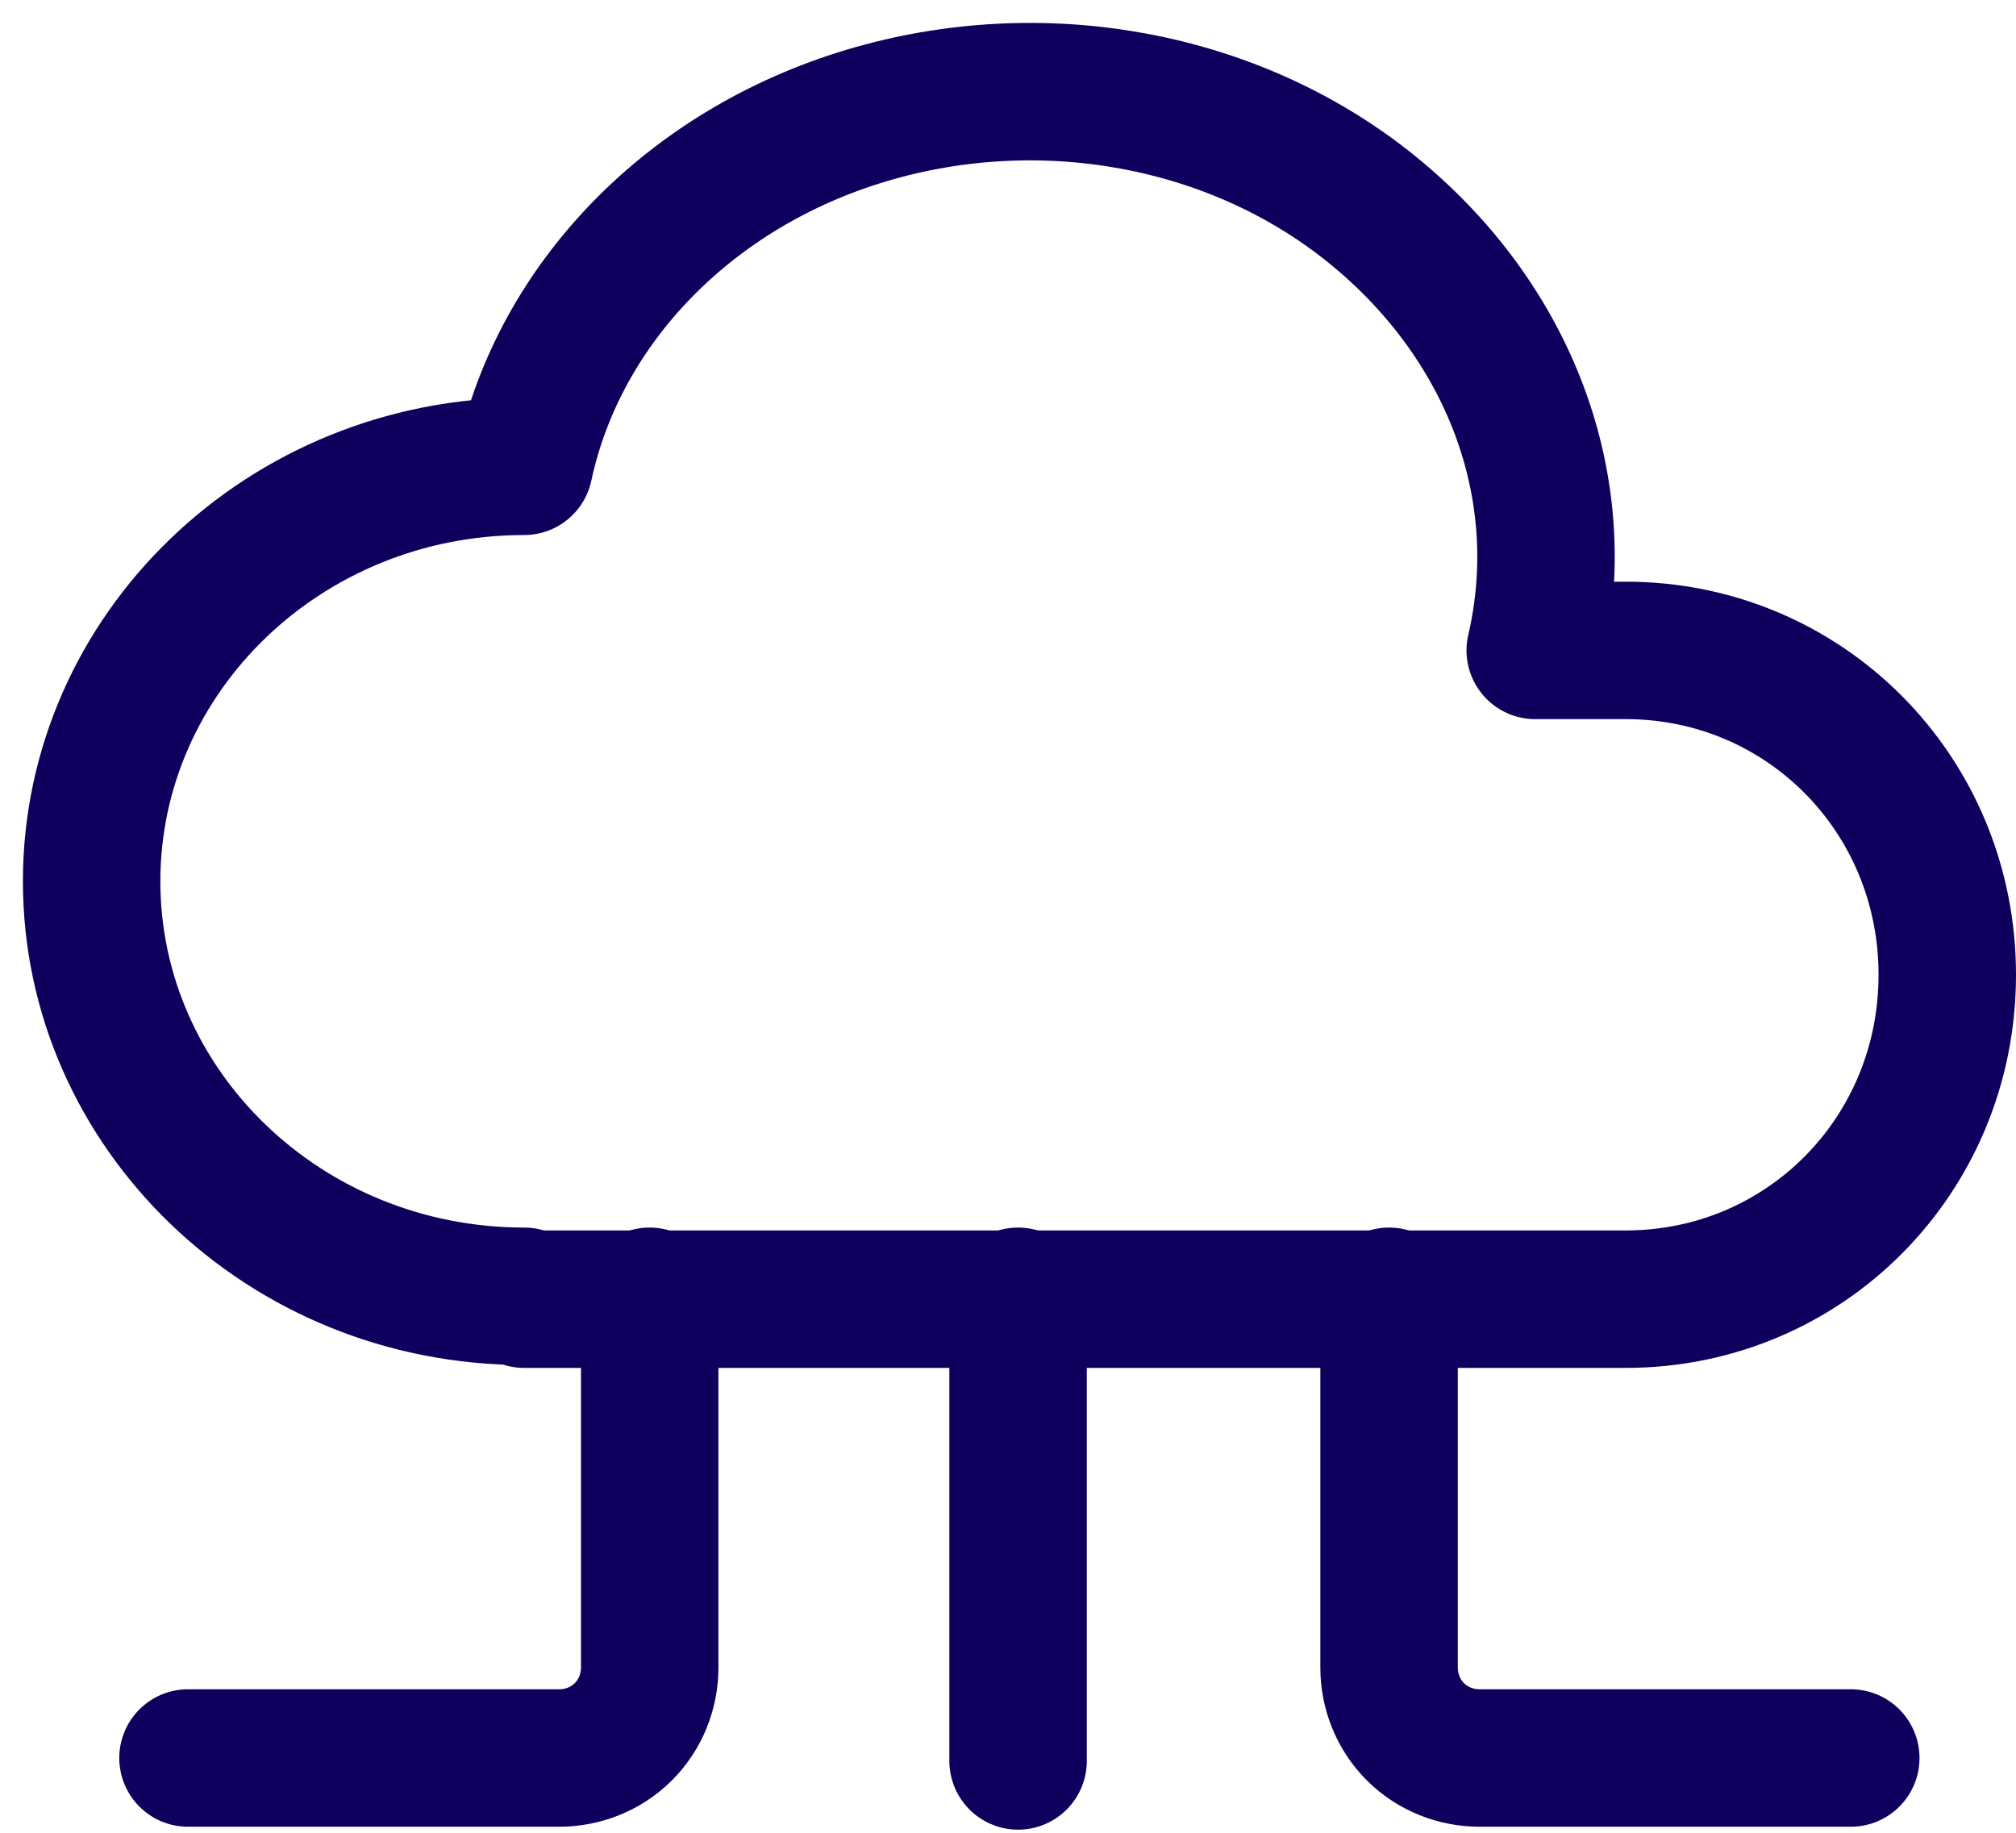
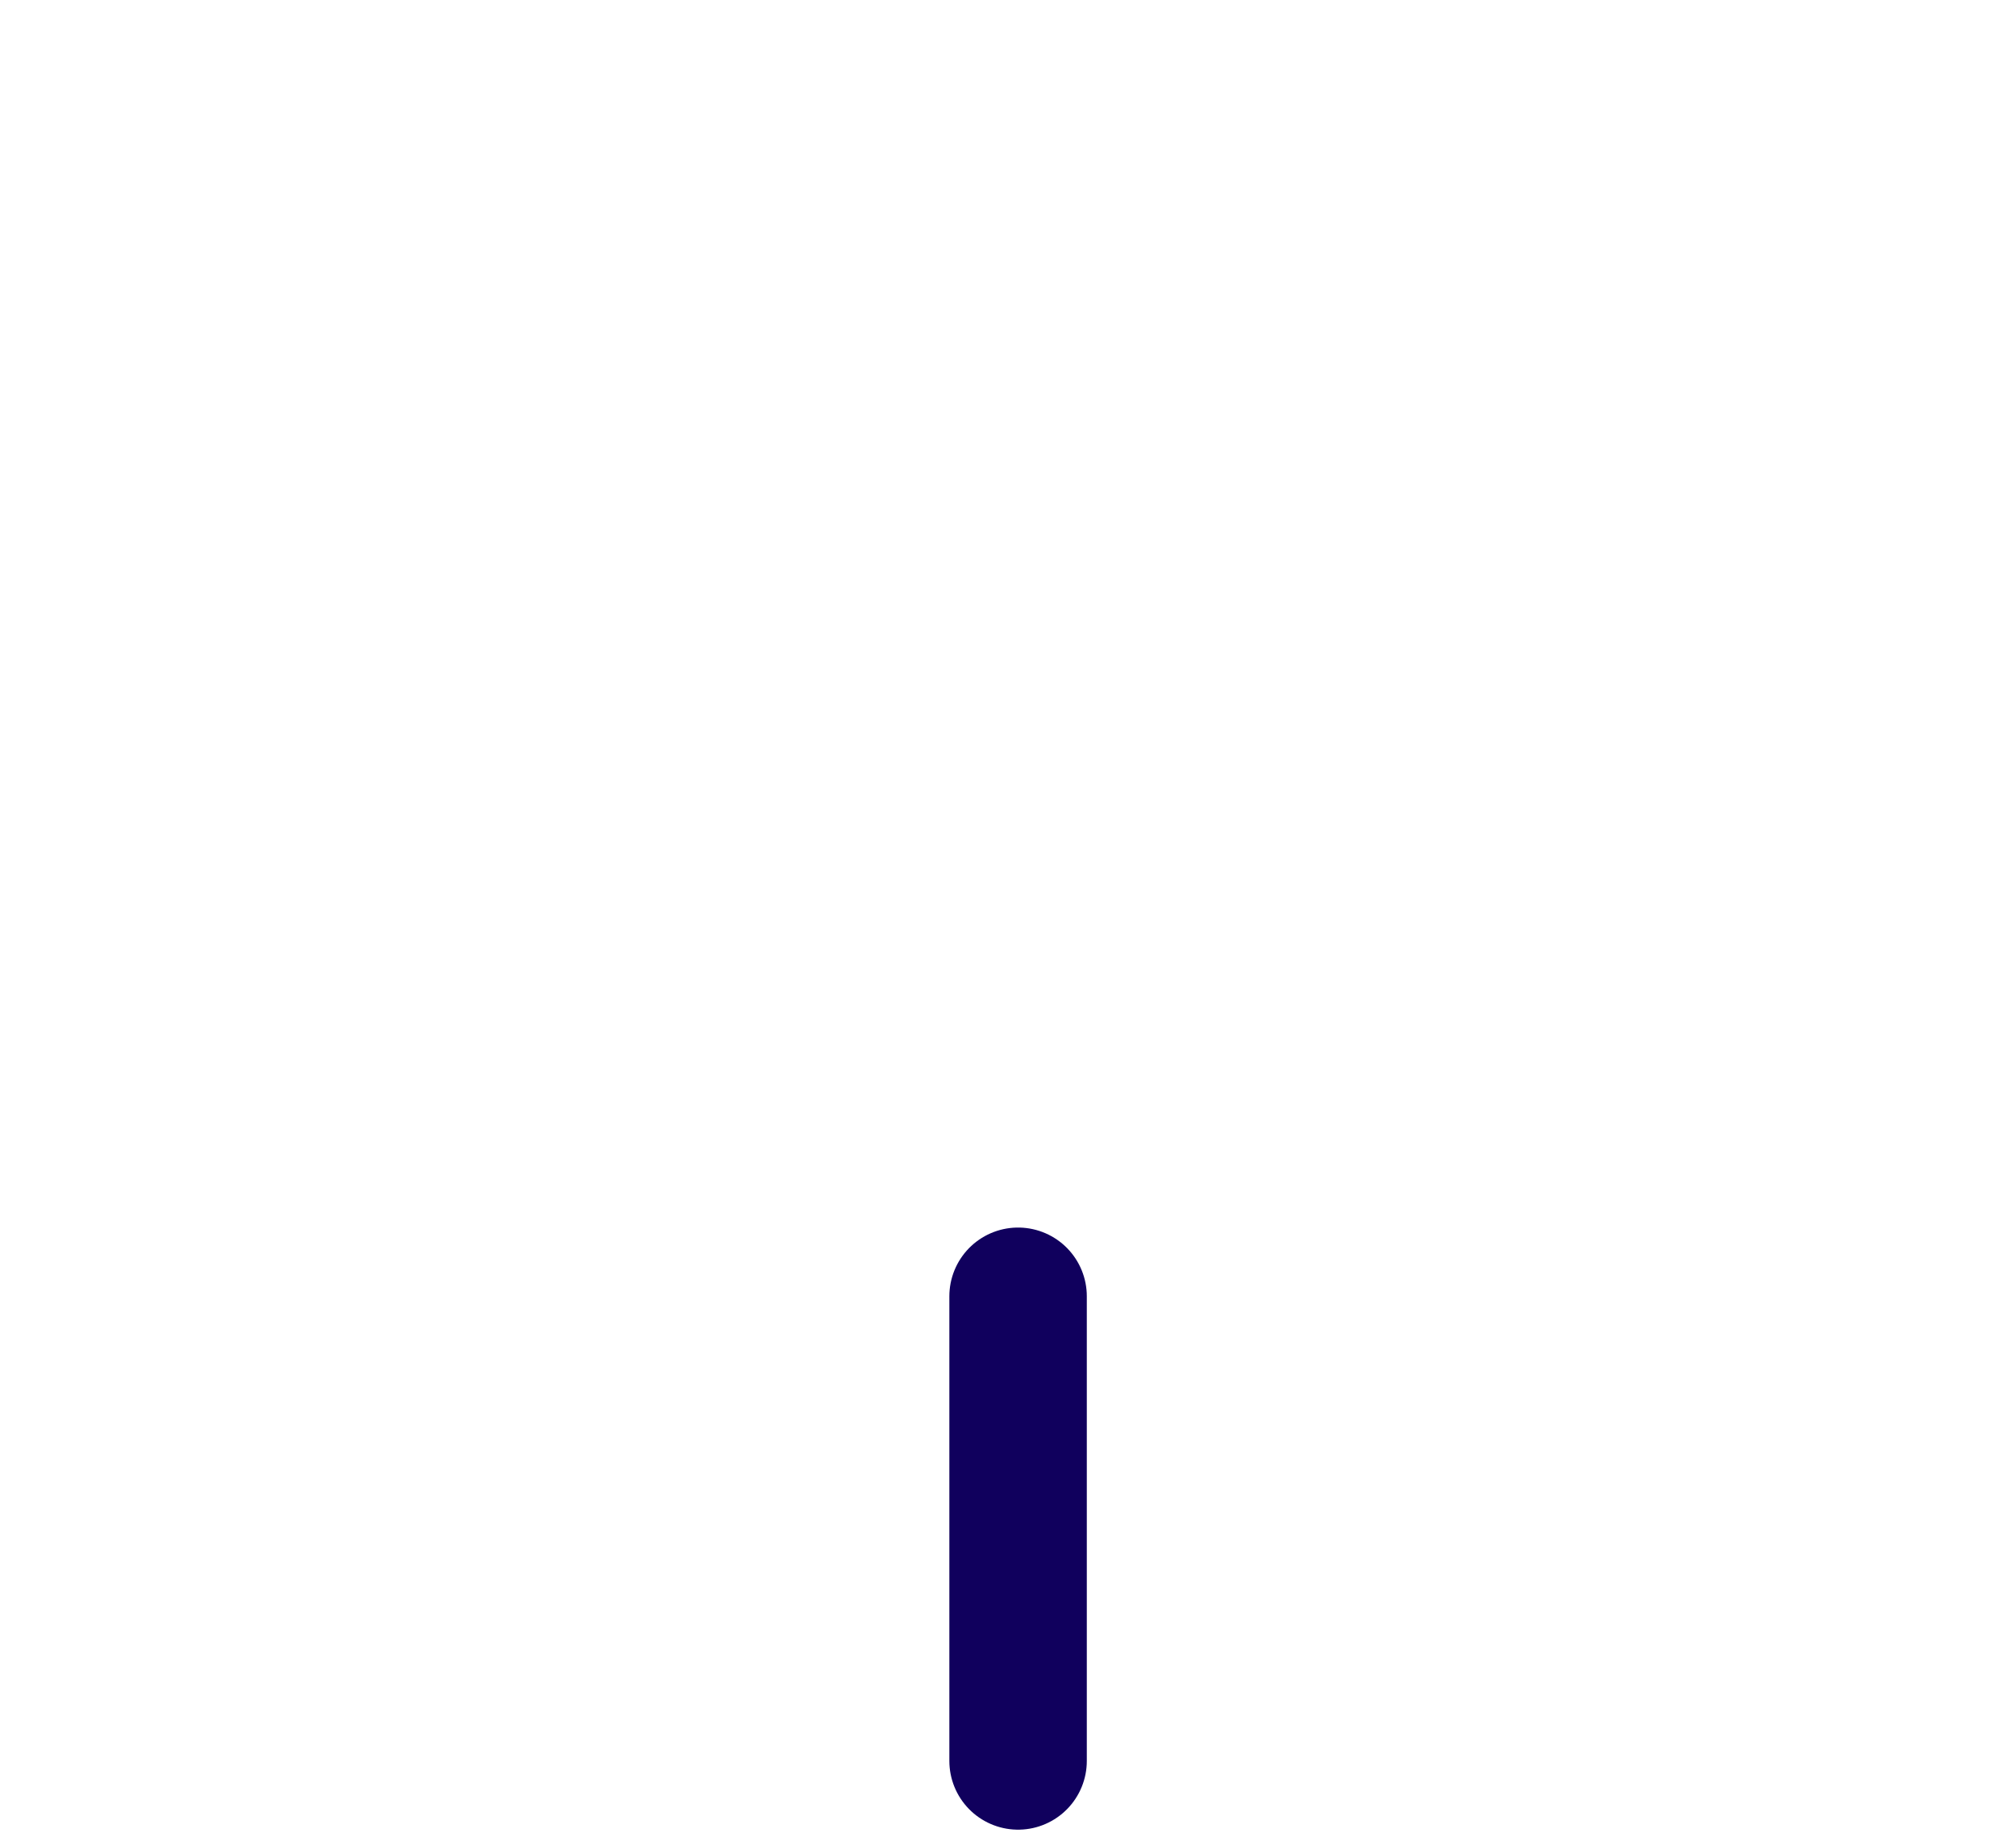
<svg xmlns="http://www.w3.org/2000/svg" width="44" height="40" viewBox="0 0 44 40" fill="none">
-   <path d="M11.439 28.291C6.209 28.291 2 24.209 2 19.234C2 14.259 6.209 10.177 11.439 10.177C12.205 6.606 15.075 3.672 18.902 2.524C22.728 1.376 26.938 2.141 29.935 4.565C32.933 6.988 34.336 10.624 33.507 14.195H35.484C39.375 14.195 42.5 17.321 42.5 21.275C42.5 25.229 39.375 28.354 35.484 28.354H11.439" stroke="#10005D" stroke-width="3" stroke-linecap="round" stroke-linejoin="round" />
  <path d="M22.22 28.291V38.432" stroke="#10005D" stroke-width="3" stroke-linecap="round" stroke-linejoin="round" />
-   <path d="M30.317 28.291V36.391C30.317 36.901 30.508 37.411 30.891 37.794C31.274 38.177 31.784 38.368 32.294 38.368H40.394" stroke="#10005D" stroke-width="3" stroke-linecap="round" stroke-linejoin="round" />
-   <path d="M14.18 28.291V36.391C14.18 36.901 13.989 37.411 13.606 37.794C13.223 38.177 12.713 38.368 12.203 38.368H4.103" stroke="#10005D" stroke-width="3" stroke-linecap="round" stroke-linejoin="round" />
</svg>